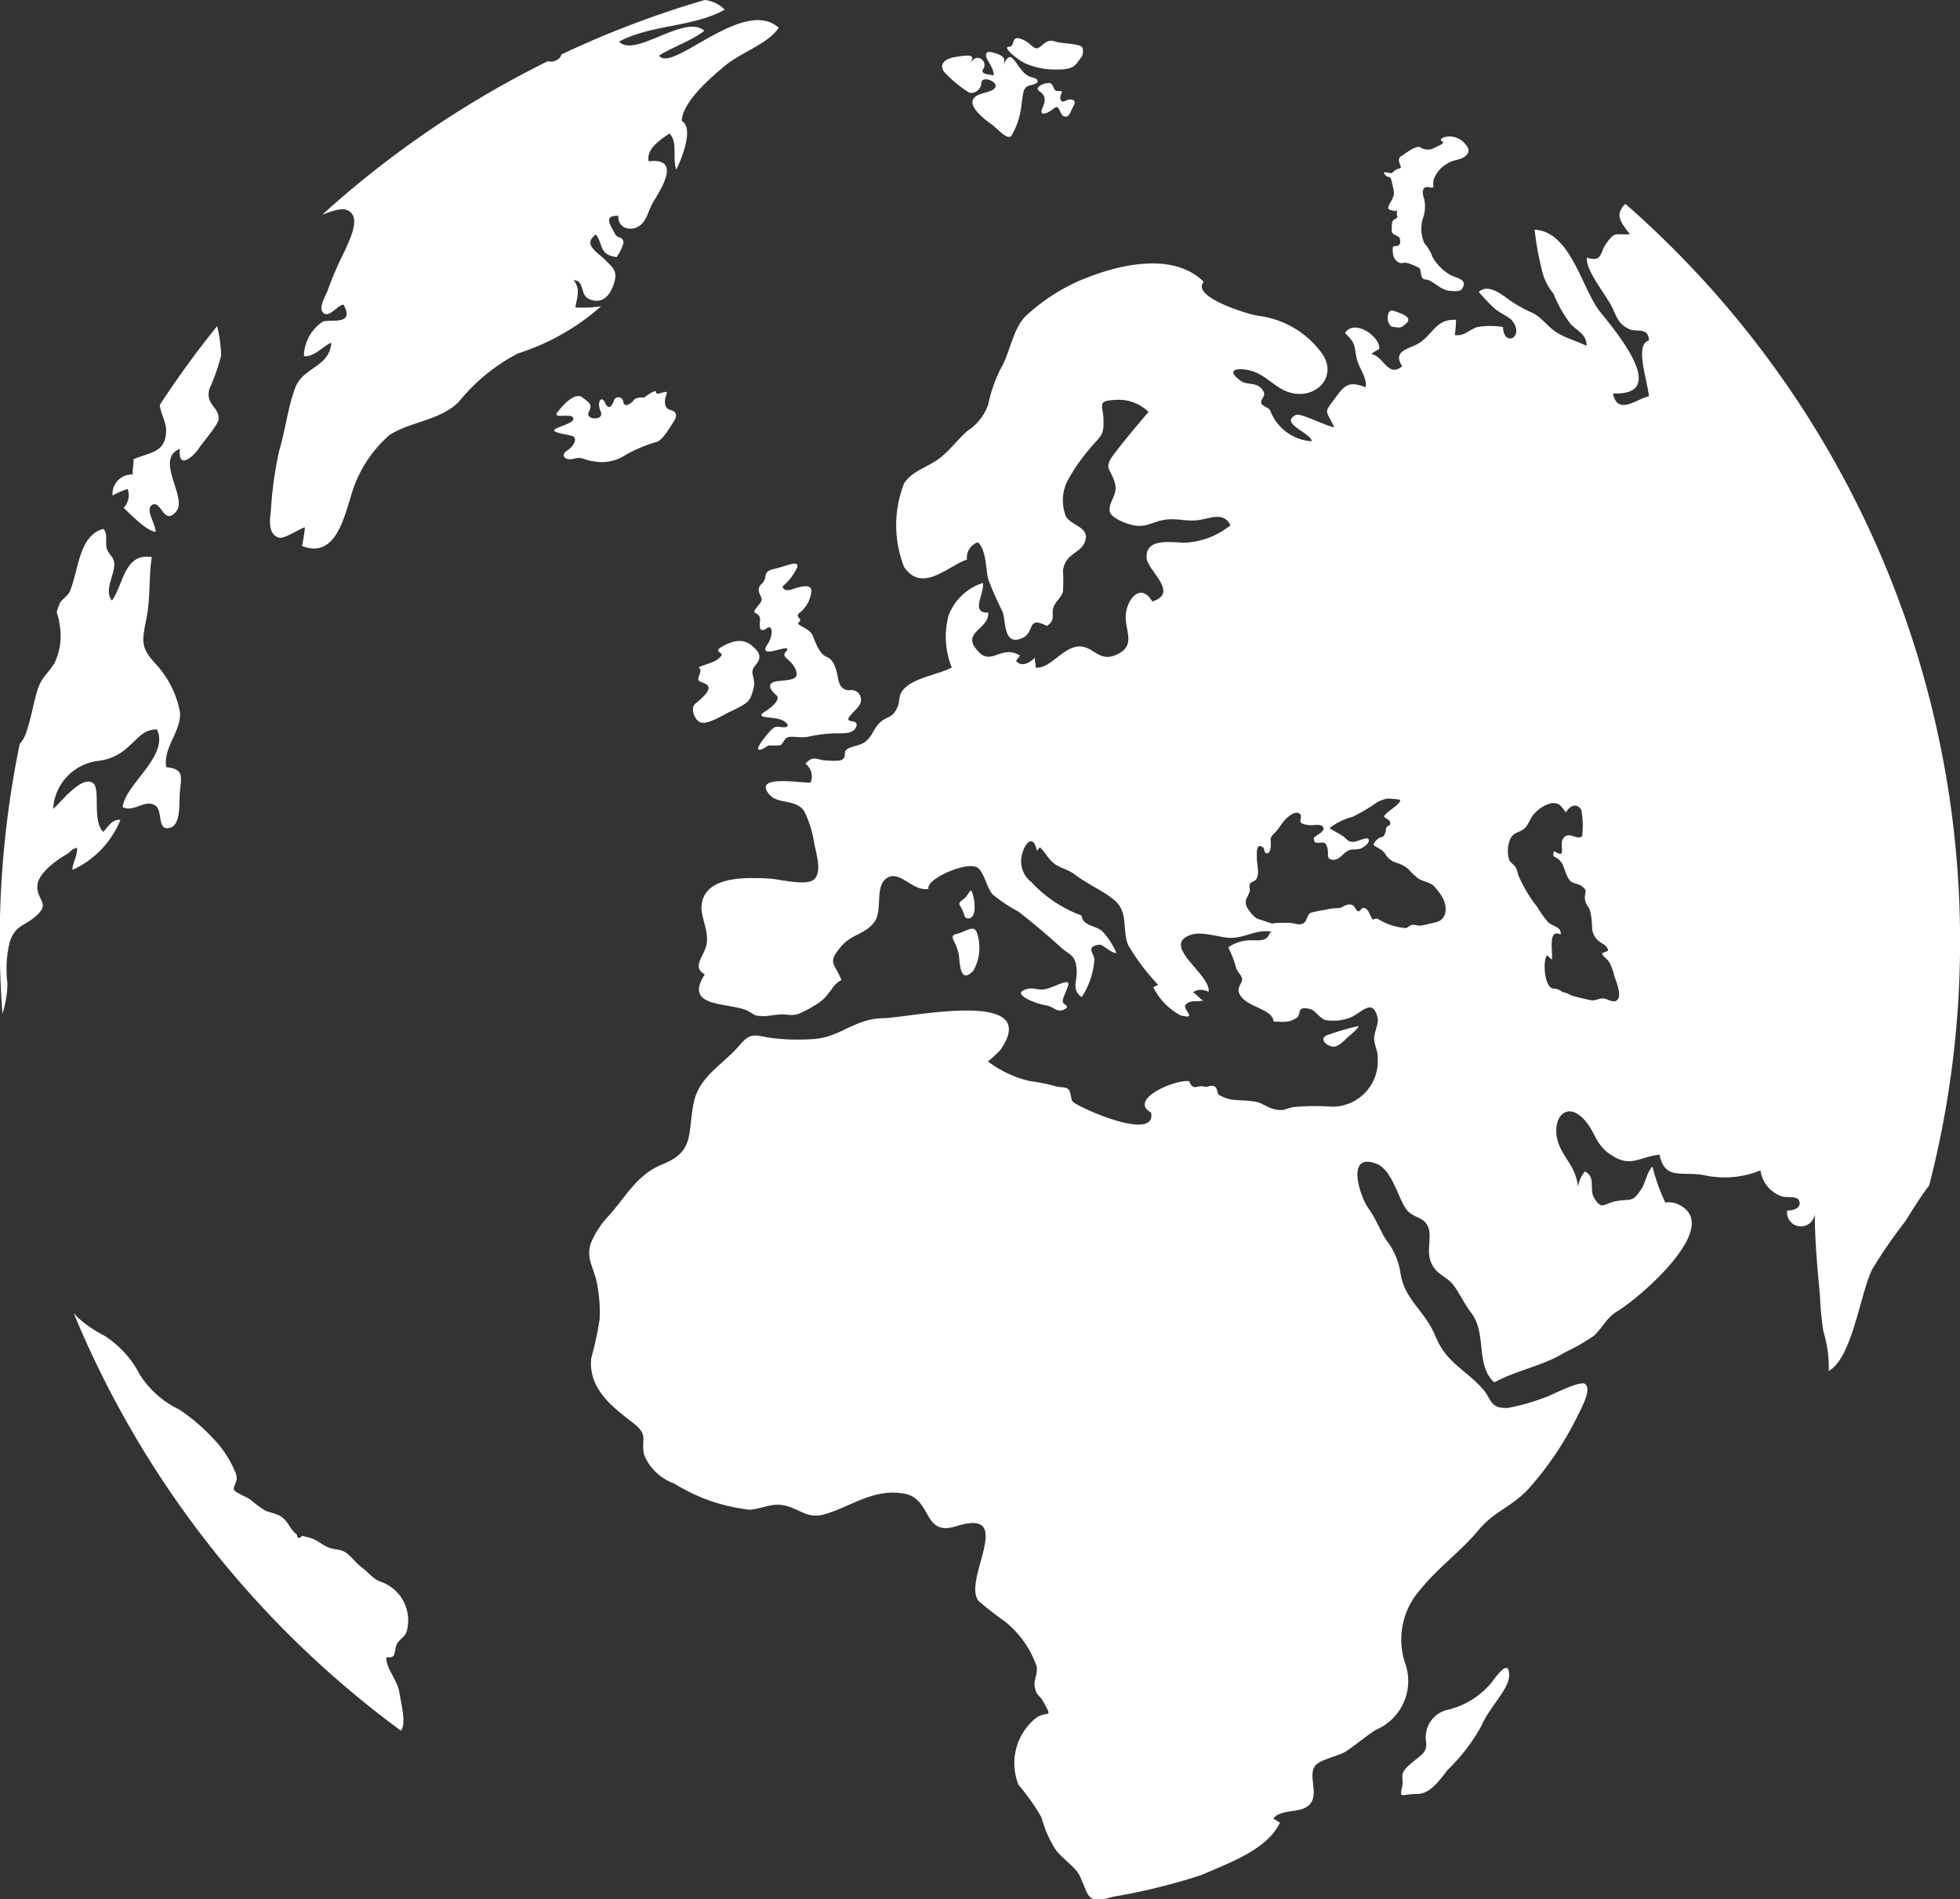
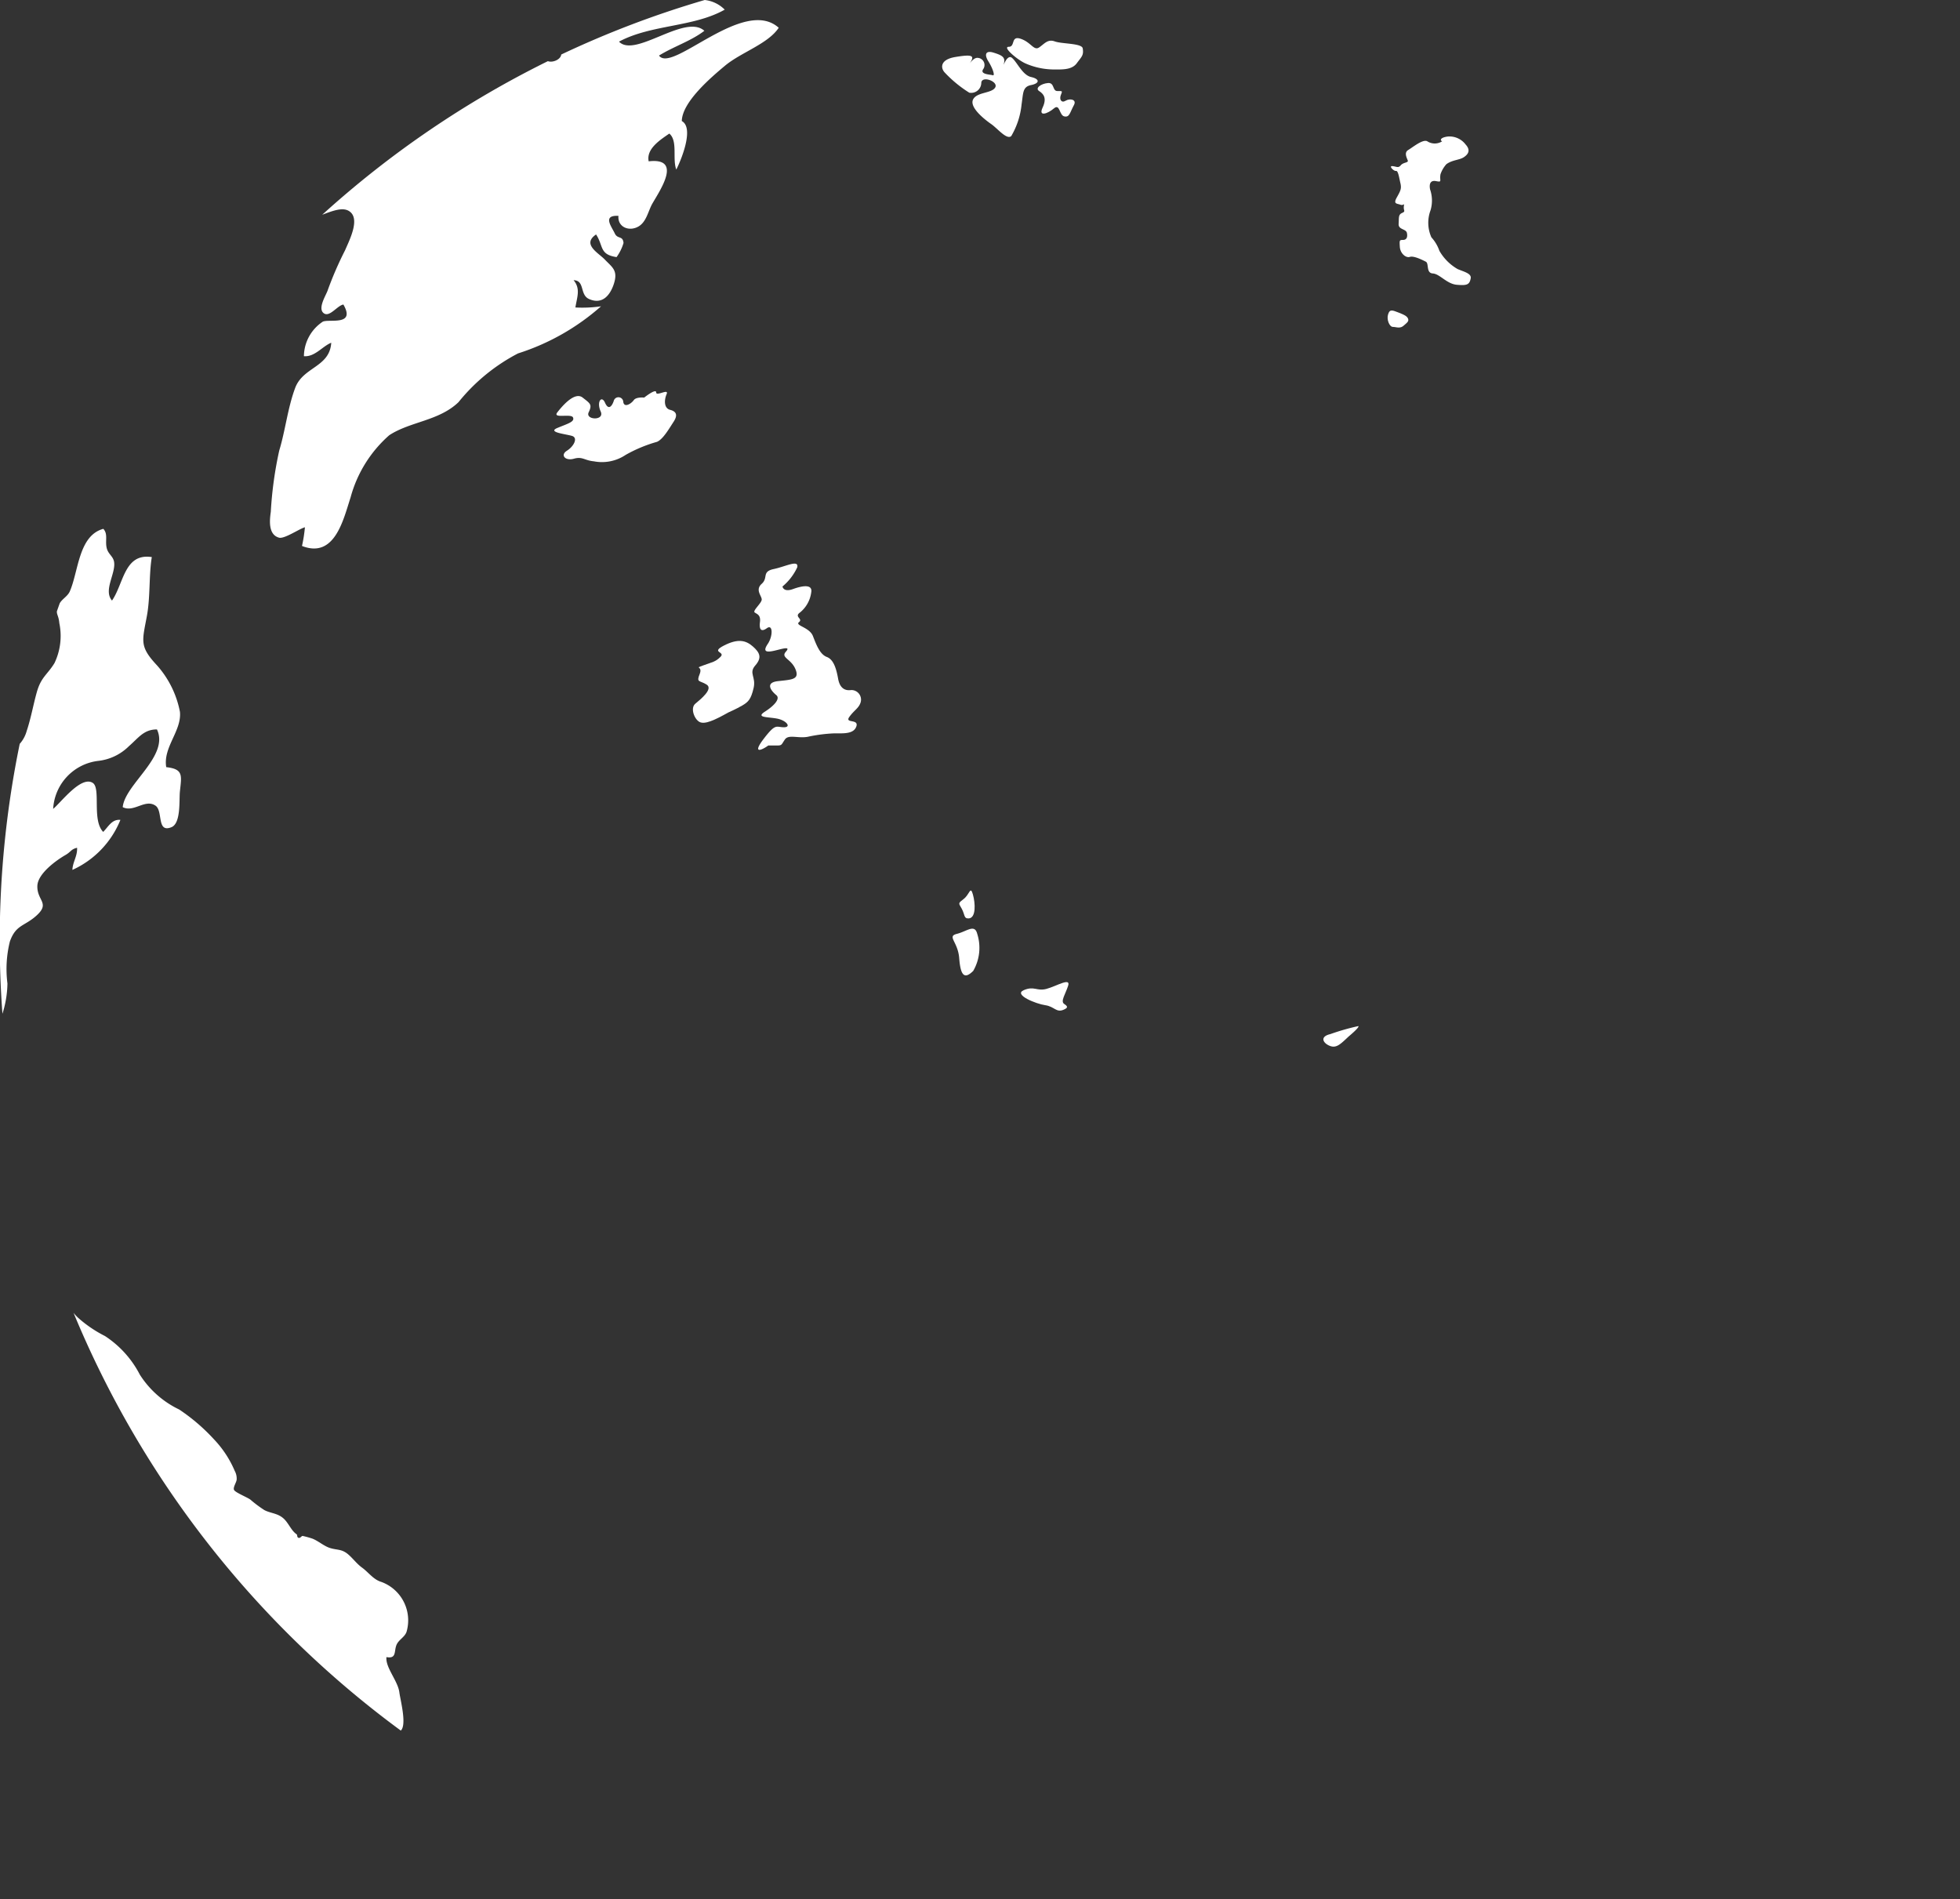
<svg xmlns="http://www.w3.org/2000/svg" id="icon-icaal" width="49" height="47.476" viewBox="0 0 49 47.476">
  <rect x="0" y="0" width="49" height="47.476" fill="#333333" stroke="none" />
  <path id="Path_2" data-name="Path 2" d="M21,19.311c-.174-.152-.369-.2-.718-.022s.043.152-.087.282-.2.13-.436.217,0,0-.087.217,0,.152.174.261-.152.369-.283.479-.022.392.109.457.369-.043.718-.239c0,0,.2-.087.348-.174s.217-.152.283-.436-.13-.369.043-.566S21.174,19.463,21,19.311Z" transform="translate(-2.181 -3.153)" fill="#fff" />
  <path id="Path_3" data-name="Path 3" d="M15.406,3.966A24.58,24.58,0,0,0,9.765,7.805c.239-.089.49-.191.656-.1.312.173.033.715-.086.99a8.79,8.79,0,0,0-.434,1c-.034.111-.267.462-.091.577.145.095.335-.2.484-.222.311.542-.355.354-.515.428a1.048,1.048,0,0,0-.472.863c.273.023.463-.249.683-.336-.038.613-.7.6-.9,1.125-.188.5-.245,1.058-.4,1.57a9.544,9.544,0,0,0-.211,1.531c-.027.193-.074.571.207.647.134.036.513-.227.646-.26a3.7,3.7,0,0,1-.073.467c.817.32,1.032-.652,1.214-1.212a3.167,3.167,0,0,1,.967-1.556c.526-.345,1.242-.356,1.732-.827a4.677,4.677,0,0,1,1.489-1.219,5.764,5.764,0,0,0,2.074-1.177,3.23,3.23,0,0,1-.641.029c.04-.259.135-.465-.045-.682.289.009.147.365.387.471.351.156.532-.13.609-.348.128-.365-.023-.437-.217-.64-.16-.167-.578-.381-.217-.626.19.291.078.5.512.566a1.172,1.172,0,0,0,.174-.352c-.015-.191-.148-.09-.218-.239-.081-.173-.318-.461.091-.44-.024.283.268.4.5.266.2-.114.244-.388.345-.567.186-.328.768-1.161-.089-1.062-.066-.315.294-.54.516-.694.218.185.072.629.174.9.141-.279.445-1.047.138-1.213.009-.477.73-1.091,1.081-1.384.4-.334,1.076-.545,1.342-.948-.877-.787-2.67,1.152-2.993.695.375-.231.8-.363,1.134-.619-.487-.436-1.73.689-2.134.271.806-.432,1.862-.358,2.643-.8a.83.83,0,0,0-.5-.241A24.284,24.284,0,0,0,15.74,3.8C15.728,3.923,15.53,4.011,15.406,3.966Z" transform="translate(-1.709 -2.437)" fill="#fff" />
  <path id="Path_4" data-name="Path 4" d="M11.474,46.216c-.033-.291-.352-.625-.324-.889.262.048.184-.148.253-.308.055-.129.206-.191.25-.325a1.023,1.023,0,0,0-.63-1.246c-.2-.058-.324-.244-.485-.359-.136-.1-.225-.229-.347-.332-.161-.135-.264-.1-.452-.157-.152-.048-.293-.177-.439-.234a2.331,2.331,0,0,0-.241-.067c-.03-.009-.063.066-.109.046s-.019-.07-.047-.089c-.136-.094-.2-.281-.323-.392-.148-.136-.328-.13-.484-.213a3.149,3.149,0,0,1-.348-.261c-.085-.062-.381-.178-.409-.244s.064-.189.067-.261a.4.4,0,0,0-.049-.213,2.632,2.632,0,0,0-.517-.787,4.755,4.755,0,0,0-.871-.747,2.384,2.384,0,0,1-.984-.871,2.547,2.547,0,0,0-.872-.966,3.128,3.128,0,0,1-.669-.454,1.074,1.074,0,0,1-.116-.125,24.638,24.638,0,0,0,8.181,10.442C11.664,47.022,11.5,46.407,11.474,46.216Z" transform="translate(-1.489 -3.903)" fill="#fff" />
-   <path id="Path_5" data-name="Path 5" d="M39.114,6.692c.152-.109.326-.1.436-.174s.174-.174.044-.316a.506.506,0,0,0-.446-.2c-.174.022-.207.087-.142.12s0,.077-.174.152a.343.343,0,0,1-.369,0c-.109-.065-.369.152-.479.217s-.033.2-.011.261-.109.043-.174.12-.1.033-.207.022.033.13.087.12.077.163.109.3.011.185-.087.359,0,.152.087.185.1-.065.087.043.055.12-.043.163-.077.12-.087.272.185.12.207.229-.011.174-.1.174-.087.011-.077.174.152.283.25.25.316.077.4.12,0,.283.174.294.348.261.6.283.319,0,.348-.163c.022-.12-.174-.164-.326-.229a1.23,1.23,0,0,1-.457-.457.972.972,0,0,0-.2-.337.889.889,0,0,1-.022-.675.853.853,0,0,0-.011-.523c-.022-.109-.011-.239.152-.207s.077-.011.109-.174A.719.719,0,0,1,39.114,6.692Z" transform="translate(-2.953 -2.589)" fill="#fff" />
+   <path id="Path_5" data-name="Path 5" d="M39.114,6.692c.152-.109.326-.1.436-.174s.174-.174.044-.316a.506.506,0,0,0-.446-.2c-.174.022-.207.087-.142.12a.343.343,0,0,1-.369,0c-.109-.065-.369.152-.479.217s-.033.2-.011.261-.109.043-.174.12-.1.033-.207.022.033.13.087.12.077.163.109.3.011.185-.087.359,0,.152.087.185.1-.065.087.043.055.12-.043.163-.077.12-.087.272.185.12.207.229-.011.174-.1.174-.087.011-.077.174.152.283.25.25.316.077.4.12,0,.283.174.294.348.261.6.283.319,0,.348-.163c.022-.12-.174-.164-.326-.229a1.23,1.23,0,0,1-.457-.457.972.972,0,0,0-.2-.337.889.889,0,0,1-.022-.675.853.853,0,0,0-.011-.523c-.022-.109-.011-.239.152-.207s.077-.011.109-.174A.719.719,0,0,1,39.114,6.692Z" transform="translate(-2.953 -2.589)" fill="#fff" />
  <path id="Path_6" data-name="Path 6" d="M23.767,20.616a.24.24,0,0,0-.239-.3c-.152.022-.283-.043-.326-.283s-.109-.479-.282-.544-.261-.3-.348-.523-.457-.261-.348-.348-.13-.13.022-.239a.774.774,0,0,0,.283-.5c.043-.217-.217-.174-.457-.087s-.261-.065-.261-.065a1.375,1.375,0,0,0,.369-.479c.043-.2-.282-.022-.588.043s-.13.217-.3.369,0,.3,0,.392-.239.283-.174.326.152.065.13.239.022.261.174.152.152.2.022.392-.044.217.152.174.436-.13.3.022.13.174.239.436-.087.261-.436.3-.152.261-.044.348-.043.261-.282.414.065.13.3.174.369.217.174.217-.2-.109-.5.282-.065.3.109.174h.217c.13,0,.109-.022.2-.152s.326-.022.566-.065a3.861,3.861,0,0,1,.675-.087c.217,0,.479.022.544-.174s-.3-.065-.174-.239S23.723,20.769,23.767,20.616Z" transform="translate(-2.249 -3.066)" fill="#fff" />
  <path id="Path_7" data-name="Path 7" d="M37.66,10.64c-.044.13.033.316.12.316s.183.056.282-.043c.044-.043.12-.087.1-.152s-.077-.1-.239-.163S37.7,10.51,37.66,10.64Z" transform="translate(-2.957 -2.784)" fill="#fff" />
  <path id="Path_8" data-name="Path 8" d="M28.914,5.24c.152-.13.13.174.261.2s.133-.086.239-.283c.077-.142-.1-.174-.207-.109s-.163-.033-.12-.142.043-.1-.087-.1-.065-.217-.239-.2-.326.13-.217.2.2.174.087.414S28.762,5.371,28.914,5.24Z" transform="translate(-2.566 -2.53)" fill="#fff" />
  <path id="Path_9" data-name="Path 9" d="M26.784,4.988c-.087.2.3.5.457.609s.387.4.5.3A1.936,1.936,0,0,0,28,5.1c.043-.283.022-.436.239-.479s.217-.152,0-.2-.348-.369-.479-.479-.239.283-.2.13-.065-.2-.261-.261-.239.043-.13.217.174.369.109.348-.326-.02-.239-.151a.179.179,0,0,0-.13-.283c-.13-.022-.261.239-.174.087s0-.174-.392-.109-.369.282-.261.392a3.086,3.086,0,0,0,.61.5.253.253,0,0,0,.3-.239c0-.2.436-.043.348.109S26.871,4.792,26.784,4.988Z" transform="translate(-2.46 -2.495)" fill="#fff" />
  <path id="Path_10" data-name="Path 10" d="M1.654,26.562c.145-.408.345-.376.634-.62.4-.341.039-.388.053-.772.011-.3.459-.63.707-.772.133-.077.137-.145.286-.178.011.209-.11.355-.117.553a2.331,2.331,0,0,0,1.2-1.25c-.209-.023-.3.168-.43.3-.288-.293-.052-1.09-.261-1.225-.29-.186-.79.483-.99.65a1.28,1.28,0,0,1,1.123-1.2,1.29,1.29,0,0,0,.772-.369c.24-.208.37-.418.7-.418.316.668-.8,1.368-.856,1.943.28.142.561-.216.821-.036.193.134.022.692.4.536.237-.1.187-.672.208-.884.04-.4.1-.567-.341-.616-.084-.5.392-.909.342-1.385a2.442,2.442,0,0,0-.577-1.164c-.44-.471-.365-.6-.249-1.229.089-.482.048-1.012.123-1.473-.689-.106-.7.663-.995,1.087-.219-.253.088-.661.054-.953-.018-.154-.147-.2-.186-.358-.045-.183.038-.351-.085-.482-.62.168-.618,1.058-.837,1.561-.056.128-.192.19-.253.3-.024.066-.047.133-.071.2-.006.084.045.119.061.295a1.573,1.573,0,0,1-.121,1c-.181.295-.335.346-.443.731-.088.314-.146.652-.252.967a.8.8,0,0,1-.174.321,24.405,24.405,0,0,0-.5,4.923q0,.92.068,1.824a2.632,2.632,0,0,0,.125-.757A2.847,2.847,0,0,1,1.654,26.562Z" transform="translate(-1.407 -3.027)" fill="#fff" />
  <path id="Path_11" data-name="Path 11" d="M26.7,26.389c.18-.016.164-.375.1-.6s-.081,0-.229.114-.13.1-.049.245S26.568,26.4,26.7,26.389Z" transform="translate(-2.478 -3.431)" fill="#fff" />
  <path id="Path_12" data-name="Path 12" d="M28.71,28.254c-.245.065-.31-.081-.571.033s.31.343.539.375.274.192.457.114c.114-.049.114-.081.016-.146s.033-.245.1-.457S28.956,28.188,28.71,28.254Z" transform="translate(-2.547 -3.534)" fill="#fff" />
  <path id="Path_13" data-name="Path 13" d="M26.451,27.425c.032.414.119.551.351.319a1.153,1.153,0,0,0,.1-.925c-.064-.256-.256-.064-.51,0S26.419,27.011,26.451,27.425Z" transform="translate(-2.471 -3.474)" fill="#fff" />
  <path id="Path_14" data-name="Path 14" d="M36.6,29.494s.278-.229.245-.261a5.673,5.673,0,0,0-.7.2c-.278.065-.18.229-.016.294S36.392,29.69,36.6,29.494Z" transform="translate(-2.885 -3.583)" fill="#fff" />
-   <path id="Path_15" data-name="Path 15" d="M42.7,7.762a.45.45,0,0,0-.146.244c-.024.188.174.394.257.516-.392.014-.369-.071-.594.235-.155.21-.089.481-.481.346-.035.327.485.934.638,1.255.113.237.142.39.4.525.206.107.5-.061.514.295-.366.093-.034,1.007,0,1.394-.294.054-.784.5-.9-.073,1.439.067.081-1.537-.322-2.042-.453-.566-.735-2.012-1.635-2.049a7.13,7.13,0,0,0,.168.951,1.453,1.453,0,0,0,.306.652,3.159,3.159,0,0,0,.423.751c.17.176.411.267.4.549-.234-.118-.513-.19-.741-.332s-.369-.369-.6-.488a3.433,3.433,0,0,1-.664-.382c-.185-.142-.5-.341-.689-.142.124.137.25.276.385.4.105.1.37.221.437.3.351.418-.2.7-.216.172a1.992,1.992,0,0,0-.636,0c-.2.056-.336.244-.569.2a3.009,3.009,0,0,0,.031-.379c-.47-.024-.549.3-.874.549-.243.185-.744.191-.473.611-.351.3-.456-.247-.772-.307a2.359,2.359,0,0,1,.2-.127c.027-.308-.628-.765-.856-.394.3.283.213.327.3.663.053.212.264.476.213.691-.433-.17-.53-.039-.766.278-.285.383-.233.265-.016.722-.2-.025-.845-.368-.963-.307-.419.213.39.449.4.657a1.187,1.187,0,0,1-1.038-.767c-.048-.092-.176-.086-.221-.183s.128-.167.047-.305c-.147-.25-.39-.128-.568-.259-.449-.329.043-.335.35-.22.283.106.514.369.782.48.692.283,1.335-.337.9-.946a2.309,2.309,0,0,0-1.588-.936c-.259-.038-1.689-.47-1.365-.85-.8-.794-2.261-.4-3.17,0a4.874,4.874,0,0,0-1.294.869c-.326.346-.377.924-.631,1.337a3.721,3.721,0,0,0-.295.87,1.313,1.313,0,0,1-.52.653c-.256.225-.453.509-.729.708s-.662.3-.851.6a2.859,2.859,0,0,0,0,2.093c.46.671,1.116-.047,1.572-.185a.4.4,0,0,1,.269-.432c.211.163.2.671.26.919a8.474,8.474,0,0,0,.36.815c.09.242.014.875.5.655.318-.144.095-.561.608-.3.241-.159.092-.29.172-.485.056-.137.19-.227.231-.379a5.071,5.071,0,0,0,0-.526c.062-.418.416-.421.535-.683.176-.389-.3-.416-.457-.653a1.084,1.084,0,0,1,.065-.957,4.592,4.592,0,0,1,.521-.741c.27-.335.359-.306.349-.717-.009-.391-.178-.484.292-.509a1.07,1.07,0,0,1,.834.3c-.282.33-.594.7-.863,1.055-.283.369-.073.362.022.728.08.31-.164.45-.13.7.02.145.337.287.542.339.374.093.509-.083.862-.13.279-.037.523.054.827.011.284-.039.61-.217.788.13a1.952,1.952,0,0,1-1.136.436c-.329,0-.982-.133-.962.37.013.327.833.881.144,1.1-.287-.479-.619-.076-.662.311-.045.406.3.805-.271,1.034-.43.171-.563-.27-.948-.217s-.68.557-1.037.526c.008-.076-.026-.176-.015-.25-.137.13-.326.247-.474.082.032-.041.063-.092.1-.132-.444-.283-.7.234-1.016-.077-.519-.511.255-.566.22-1-.459.021-.085-.488-.131-.741a1.359,1.359,0,0,0-.862.821,2.074,2.074,0,0,0,.082,1.294c-.334.174-.885.245-1.16.5-.215.2-.1.329-.229.556-.118.209-.238.17-.391.305s-.178.287-.315.433c-.168.181-.352.138-.526.25-.106.068.018.213-.162.277a1.431,1.431,0,0,1-.35,0c-.212.008-.325-.15-.526.085a.388.388,0,0,1,.128.471c-.238.014-1.461-.212-1.027.3.2.241.645.107.862.4a2.648,2.648,0,0,1,.259.829c.054.266.212.759-.041.914-.218.134-.849-.033-1.089-.045-.593-.031-1.631-.067-1.688.686-.021.287.19.622.123.97-.052.268-.382.563-.041.738-.562.86.637.692,1.073.915.21.107.134.123.4.13.111,0,.316-.04.433-.043.2-.006.224.044.436-.012a2.734,2.734,0,0,0,.393-.207,1.031,1.031,0,0,0,.349-.3c.1-.107.146-.247.331-.339-.171-.44-.369-.41,0-.85.256-.3.6-.294.828-.608.207-.291,0-.88.3-1.087.332-.227.657.347,1.05.264-.081-.24.967-.708,1.227-.527.164.114.226.5.376.667a3.892,3.892,0,0,0,.632.423c.373.282.725.588,1.067.894.218.2.369.179.4.55.026.278-.143.514.128.7a2,2,0,0,0,.315-.929c.012-.15-.246-.328.123-.383.084-.012.293.212.429.211a1.89,1.89,0,0,0-.355-.548c-.187-.154-.479-.121-.519-.392a3.218,3.218,0,0,1-1.255-.836.652.652,0,0,1-.228-.7c.062-.258.275-.526.369-.08.023-.023.046-.06.074-.089.146.136.19.268.347.4.137.112.366.158.513.272.315.243.695.4.979.631.392.311.206.731.368,1.143a5.591,5.591,0,0,0,.749.993c-.044.022-.078.038-.12.062a1.618,1.618,0,0,0,.678.7c.47.123.018-.157.138-.274s.268-.057.434-.095c-.071-.028-.187-.17-.259-.208a.367.367,0,0,1,.39-.007c.075-.436-1.229-1.171-.431-1.432.285-.093.738.087,1.013.079.36-.01.61-.214.987-.156-.11.109-.041.24-.468.217a.993.993,0,0,0-.609.177,2.744,2.744,0,0,1,.2.522c.024.087.115.148.144.251s-.124.213-.08.348c.122.379.856.4.868.732.3.013.368.029.56-.079.168-.095-.022-.325.359-.231.125.032.235.23.379.274a1.166,1.166,0,0,0,.6-.054c.291-.1.582-.54.707.01.029.126-.095.361-.089.523s.1.3.089.479a1.138,1.138,0,0,1-1.142,1.208,5.843,5.843,0,0,0-.956.009c-.212.034-.219.111-.48.056-.162-.034-.315-.159-.467-.187-.391-.073-.593.014-.916-.169-.067-.038-.03-.177-.128-.222-.067-.031-.191.034-.254.011-.146-.052-.28.126-.366-.133-.314-.065-1.55.447-.957.783.142.729-1.708-.078-1.952-.267-.059-.047-.045-.255-.117-.319s-.224-.039-.318-.072a4.544,4.544,0,0,0-.654-.132,2.747,2.747,0,0,1-1.037-.49,3.012,3.012,0,0,0,.307-.281c1.1-1.574-2.322-.8-2.925-.8-.722.01-1.1.5-1.786.525a5.39,5.39,0,0,1-1.044-.034c-.4-.065-.482-.146-.781.206-.394.464-1,.757-1.131,1.436-.153.783.029,1.194-.783,1.523-.621.252-.877.762-1.316,1.261a2.257,2.257,0,0,0-.466.7c-.122.357.035.559.129.915a3.654,3.654,0,0,1,.087,1,8.354,8.354,0,0,1-.209.967c-.075.752.5,1.2,1.036,1.611.432.328.185.427.293.826a1.294,1.294,0,0,0,.751.7,4.474,4.474,0,0,0,1.881.652c.326-.022.558-.188.9-.1.364.093.556.33.958.218.66-.183,1.226-.658,2-.521.717.126.457,1.083,1.306.815,1.532-.483.124,1.374.565,1.874a7.966,7.966,0,0,0,.642.5,2.477,2.477,0,0,1,.8,1.12c.041.188-.078.353-.044.524.048.241.105.178.208.36.271.481.1.2-.2.435a1.449,1.449,0,0,0-.414,1.652,5.554,5.554,0,0,1,.575.815,2.816,2.816,0,0,0,.361.818c.149.2.493.431.588.63.256.54.162.724.846.534a15.369,15.369,0,0,0,2.208-.544c.644-.288,1.637-.621,1.956-1.306a1.12,1.12,0,0,0-.165-.1c.2-.27.7-.106.922-.371s-.065-.711.13-.958c.12-.153.584-.235.772-.359.253-.168.483-.369.739-.533a1.324,1.324,0,0,0,.741-1.643,1.873,1.873,0,0,1,.382-1.874c.424-.53,1.02-.961,1.445-1.477.4-.481.827-.571,1.262-1.044a8.168,8.168,0,0,0,1.208-1.795c.085-.18.383-.7.187-.817-.136-.083-.846.294-1,.341a5.173,5.173,0,0,1-.924.261c-.461.02-.4-.223-.631-.479-.443-.491-.91-.653-1.176-1.307s-.781-.911-.88-1.6a1.729,1.729,0,0,0-.359-.817c-.15-.239-.243-.509-.436-.78-.224-.315-.579-1.422.2-1.119.375.146.524.8.724,1.108.174.267.452.188.568.477.1.258-.065.606.086.915.139.283.373.314.534.52s.277.475.457.709c.392.508.1,1.318.575,1.735.591-.319,1.21-.406,1.773-.755a4.806,4.806,0,0,0,.719-.413c.229-.211.306-.449.6-.621.5-.3,2.571-2.052,1.578-2.622a.561.561,0,0,0-.394-.084,4.581,4.581,0,0,1-.321-.9c-.148.144-.164.388-.285.571-.224.338-.247.227-.62.293-.317.056-.361.245-.556-.085-.132-.223.058-.5-.227-.658a.793.793,0,0,0-.176.384c-.057-.552-.413-.734-.52-1.205-.119-.518.237-.94.662-.488.3.315.278.626.677.891.509.338.691.055,1.22,0,.136.66.57.4,1.139.517a2.364,2.364,0,0,0,1.385-.125.8.8,0,0,0,.531.649c.1.039.372-.014.426.094.1.19-.149.271-.289.258a.347.347,0,1,0,.69.051c0,.71.064,1.38.129,2.075a7.406,7.406,0,0,0,.086.9,3.027,3.027,0,0,1,.133.987c.59-.325.788-1.942,1.087-2.541a12.361,12.361,0,0,1,.816-1.185c.108-.161.388-.633.608-.908A24.491,24.491,0,0,0,42.7,7.762ZM37.955,25.721c-.123.026-.259.068-.375.081-.074.009-.144-.028-.213-.016s-.1.065-.151.078a1.492,1.492,0,0,1-.717-.237c-.046.013-.057-.007-.1.028-.087-.054-.105-.282-.24-.293-.073-.006-.078.1-.148.08-.041-.009-.079-.125-.129-.148-.137-.065-.231.053-.343.071a1.471,1.471,0,0,0-.347.044,3.525,3.525,0,0,0-.355.072c-.117.064-.08.211-.2.271-.1.05-.232-.017-.326-.017a3.735,3.735,0,0,0-.4.008l-.036.012-.392-.13a.837.837,0,0,1-.257-.31c-.058-.168.044-.229.082-.371.013-.05-.02-.128,0-.167.034-.085.106-.059.16-.13.095-.125.019-.381.019-.526,0-.123-.024-.4.151-.274.057.041.012.156.111.147.06-.006.076-.1.081-.147.026-.215-.064-.2.114-.375.109-.105.17-.244.278-.347.078-.074.269-.22.356-.094.033.047-.026.145.006.192s.155.061.209.069c.1.013.348-.055.36.081.009.1-.19.164-.246.245a.908.908,0,0,1,.019.094c.164.078.268-.094.328.168.033.143-.043.271.144.278.14,0,.215-.12.31-.191.131-.1.212-.048.359-.085.067-.017.268-.15.209-.242-.035-.056-.264.051-.324.061-.164.03-.182-.027-.3-.125-.042-.036-.335-.192-.336-.2s0-.011,0-.017a1.534,1.534,0,0,1,.561-.274,4.483,4.483,0,0,0,.538-.31.748.748,0,0,1,.339-.147,2.2,2.2,0,0,1,.307.028c.064.087-.349.305-.4.422.063.064.17.078.162.184,0,.036-.08.051-.095.084-.021.049-.012.1-.034.144-.064.145-.036.054-.167.134a.39.39,0,0,0-.128.155c.092.09.2.1.287.216a.486.486,0,0,0,.265.229.982.982,0,0,1,.306.15,2.3,2.3,0,0,0,.265.253c.116.074.28.089.38.179a1.516,1.516,0,0,1,.22.286C38.255,25.315,38.253,25.658,37.955,25.721Zm4.525,1.955c-.1.067-.237-.053-.339-.052-.129,0-.182.069-.331.039-.118-.023-.244-.057-.365-.084s-.2-.1-.315-.112a.344.344,0,0,0-.225-.09c-.224,0-.287-.7-.158-.835.02.037.086.078.107.112.059-.1-.125-.8.227-.628.023-.2-.2-.2-.312-.306a2.522,2.522,0,0,1-.263-.369,3.551,3.551,0,0,1-.472-.782c-.028-.067-.036-.149-.068-.207-.041-.076-.123-.118-.168-.192a.771.771,0,0,1,.011-.5c.081-.216.229-.171.371-.3.108-.1.139-.265.253-.376a.868.868,0,0,1,.4-.248c.232-.035.264.093.382.228.073-.15.275-.27.388-.048a2.426,2.426,0,0,1,.018.632c-.114.147-.357-.163-.491.094-.081.155.111.5-.209.29a.173.173,0,0,0-.017.128c.291.133.235.339.379.565.092.145.193.086.331.187.154.114.066.139.073.286.007.163.076.181.129.32a2.028,2.028,0,0,1,.052.421.436.436,0,0,0,.157.331c.091.089.228.108.244.254-.056.011-.085.05-.151.047.011.1.11.134.17.222a1.32,1.32,0,0,1,.135.359C42.468,27.2,42.631,27.575,42.48,27.675Z" transform="translate(-2.065 -2.665)" fill="#fff" />
  <path id="Path_16" data-name="Path 16" d="M29.6,3.689c-.022-.13-.523-.109-.7-.174s-.261.065-.392.152-.2-.13-.457-.217-.13.2-.3.2.217.326.414.414a1.793,1.793,0,0,0,.675.152c.217,0,.479.022.609-.152S29.627,3.862,29.6,3.689Z" transform="translate(-2.532 -2.48)" fill="#fff" />
-   <path id="Path_17" data-name="Path 17" d="M5.686,13.585c-.017.548-.427.521-.819.7.019.114-.034.262-.014.377a.485.485,0,0,0-.506.525,2.6,2.6,0,0,1,.375-.165.449.449,0,0,1-.1.475c.207.186.557.564.8.6.015-.188-.287-.576-.072-.681s.284.546.592.165c.282-.351-.555-1.3.088-1.559-.057.566.368.156.476-.015.084-.133.487-.589.492-.731.012-.314-.331-.346-.232-.75a4.969,4.969,0,0,0,.295-.836,3.359,3.359,0,0,0-.1-.736q-.764.946-1.433,1.968C5.548,13.148,5.694,13.346,5.686,13.585Z" transform="translate(-1.533 -2.801)" fill="#fff" />
  <path id="Path_18" data-name="Path 18" d="M17.668,14.245a3.539,3.539,0,0,1,.783-.326c.152-.065.3-.326.414-.5s.065-.261-.087-.3-.152-.239-.087-.392-.261.065-.261-.044-.3.13-.3.13-.2-.022-.261.065-.239.2-.261.043a.121.121,0,0,0-.239-.022c-.044.13-.13.239-.217.043s-.217-.022-.109.217-.392.217-.3.022.043-.217-.152-.369-.5.2-.631.369.348.022.392.13-.13.152-.392.261.217.152.369.2.043.261-.13.369-.043.261.174.2.261.043.5.065A1.062,1.062,0,0,0,17.668,14.245Z" transform="translate(-2.026 -2.874)" fill="#fff" />
-   <path id="Path_19" data-name="Path 19" d="M38.4,49.146c.319,0,.543-.319.766-.606A4.569,4.569,0,0,0,40,47.456c.223-.51.7-.925.7-1.276s-.191-.16-.447.191a2.047,2.047,0,0,1-1.085.67.7.7,0,0,0-.543.8c.032.287-.127.319-.414.574s-.127.287-.191.574S38.016,49.146,38.4,49.146Z" transform="translate(-2.972 -4.3)" fill="#fff" />
</svg>